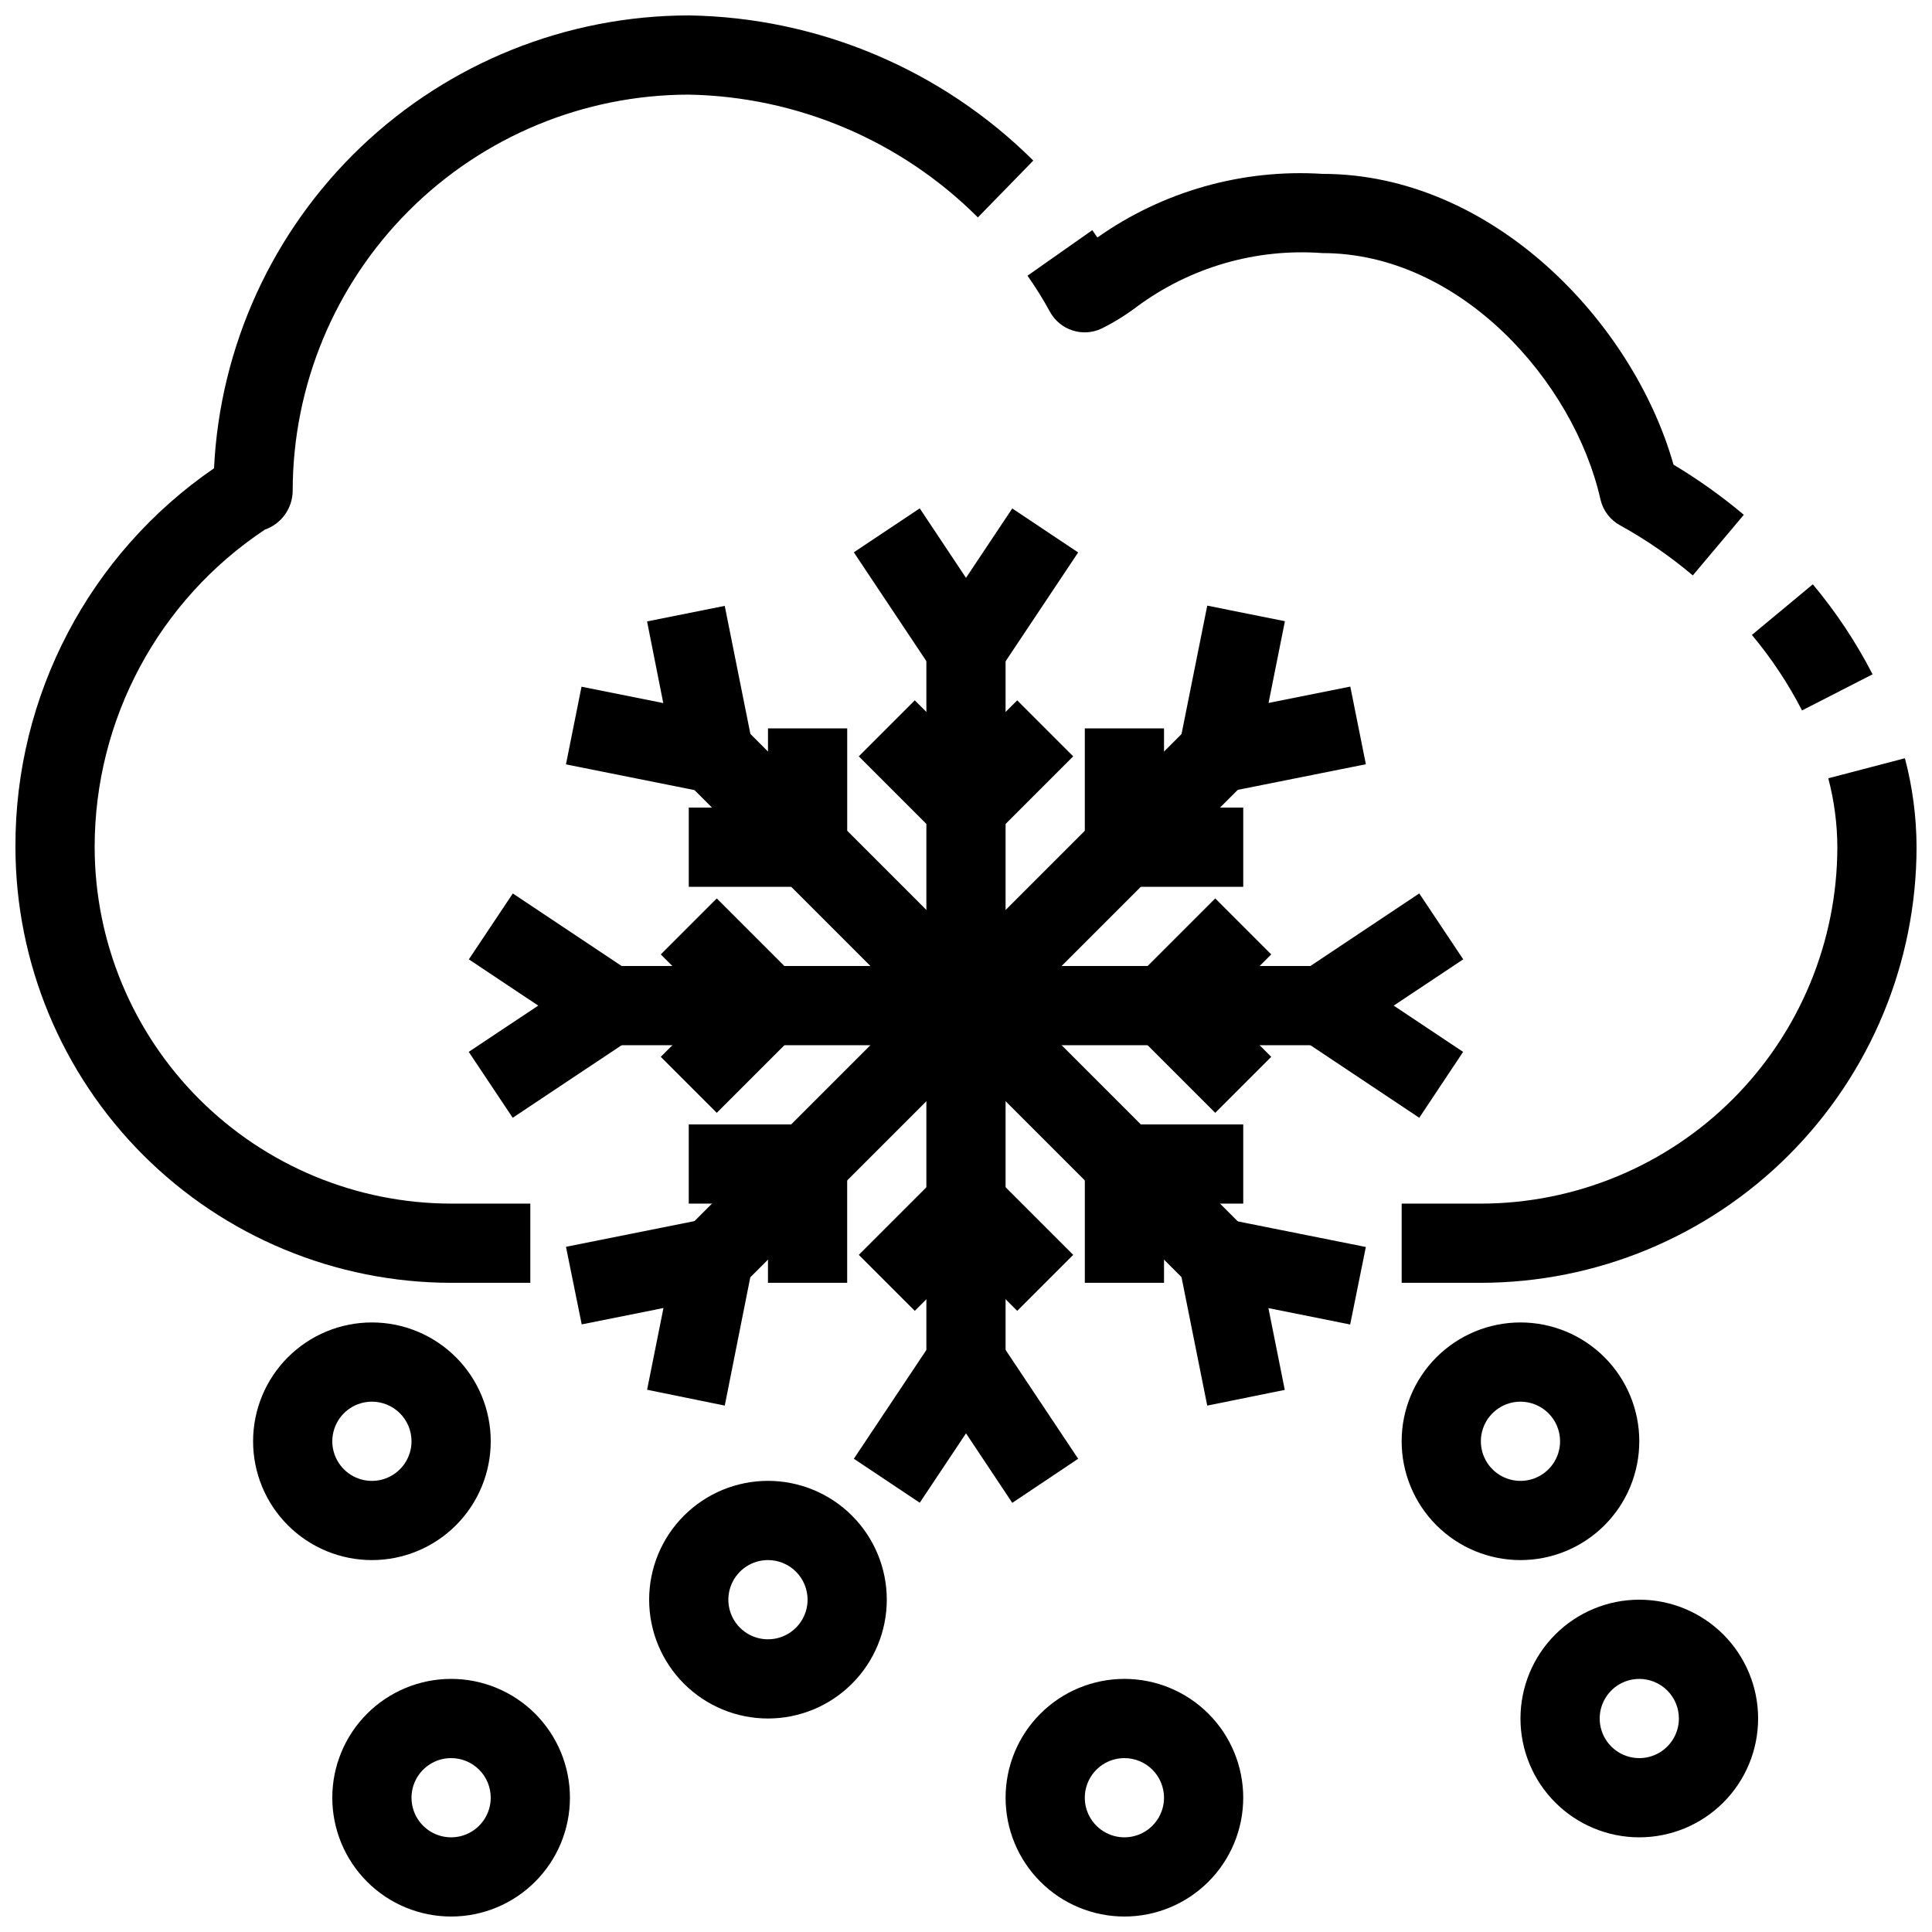
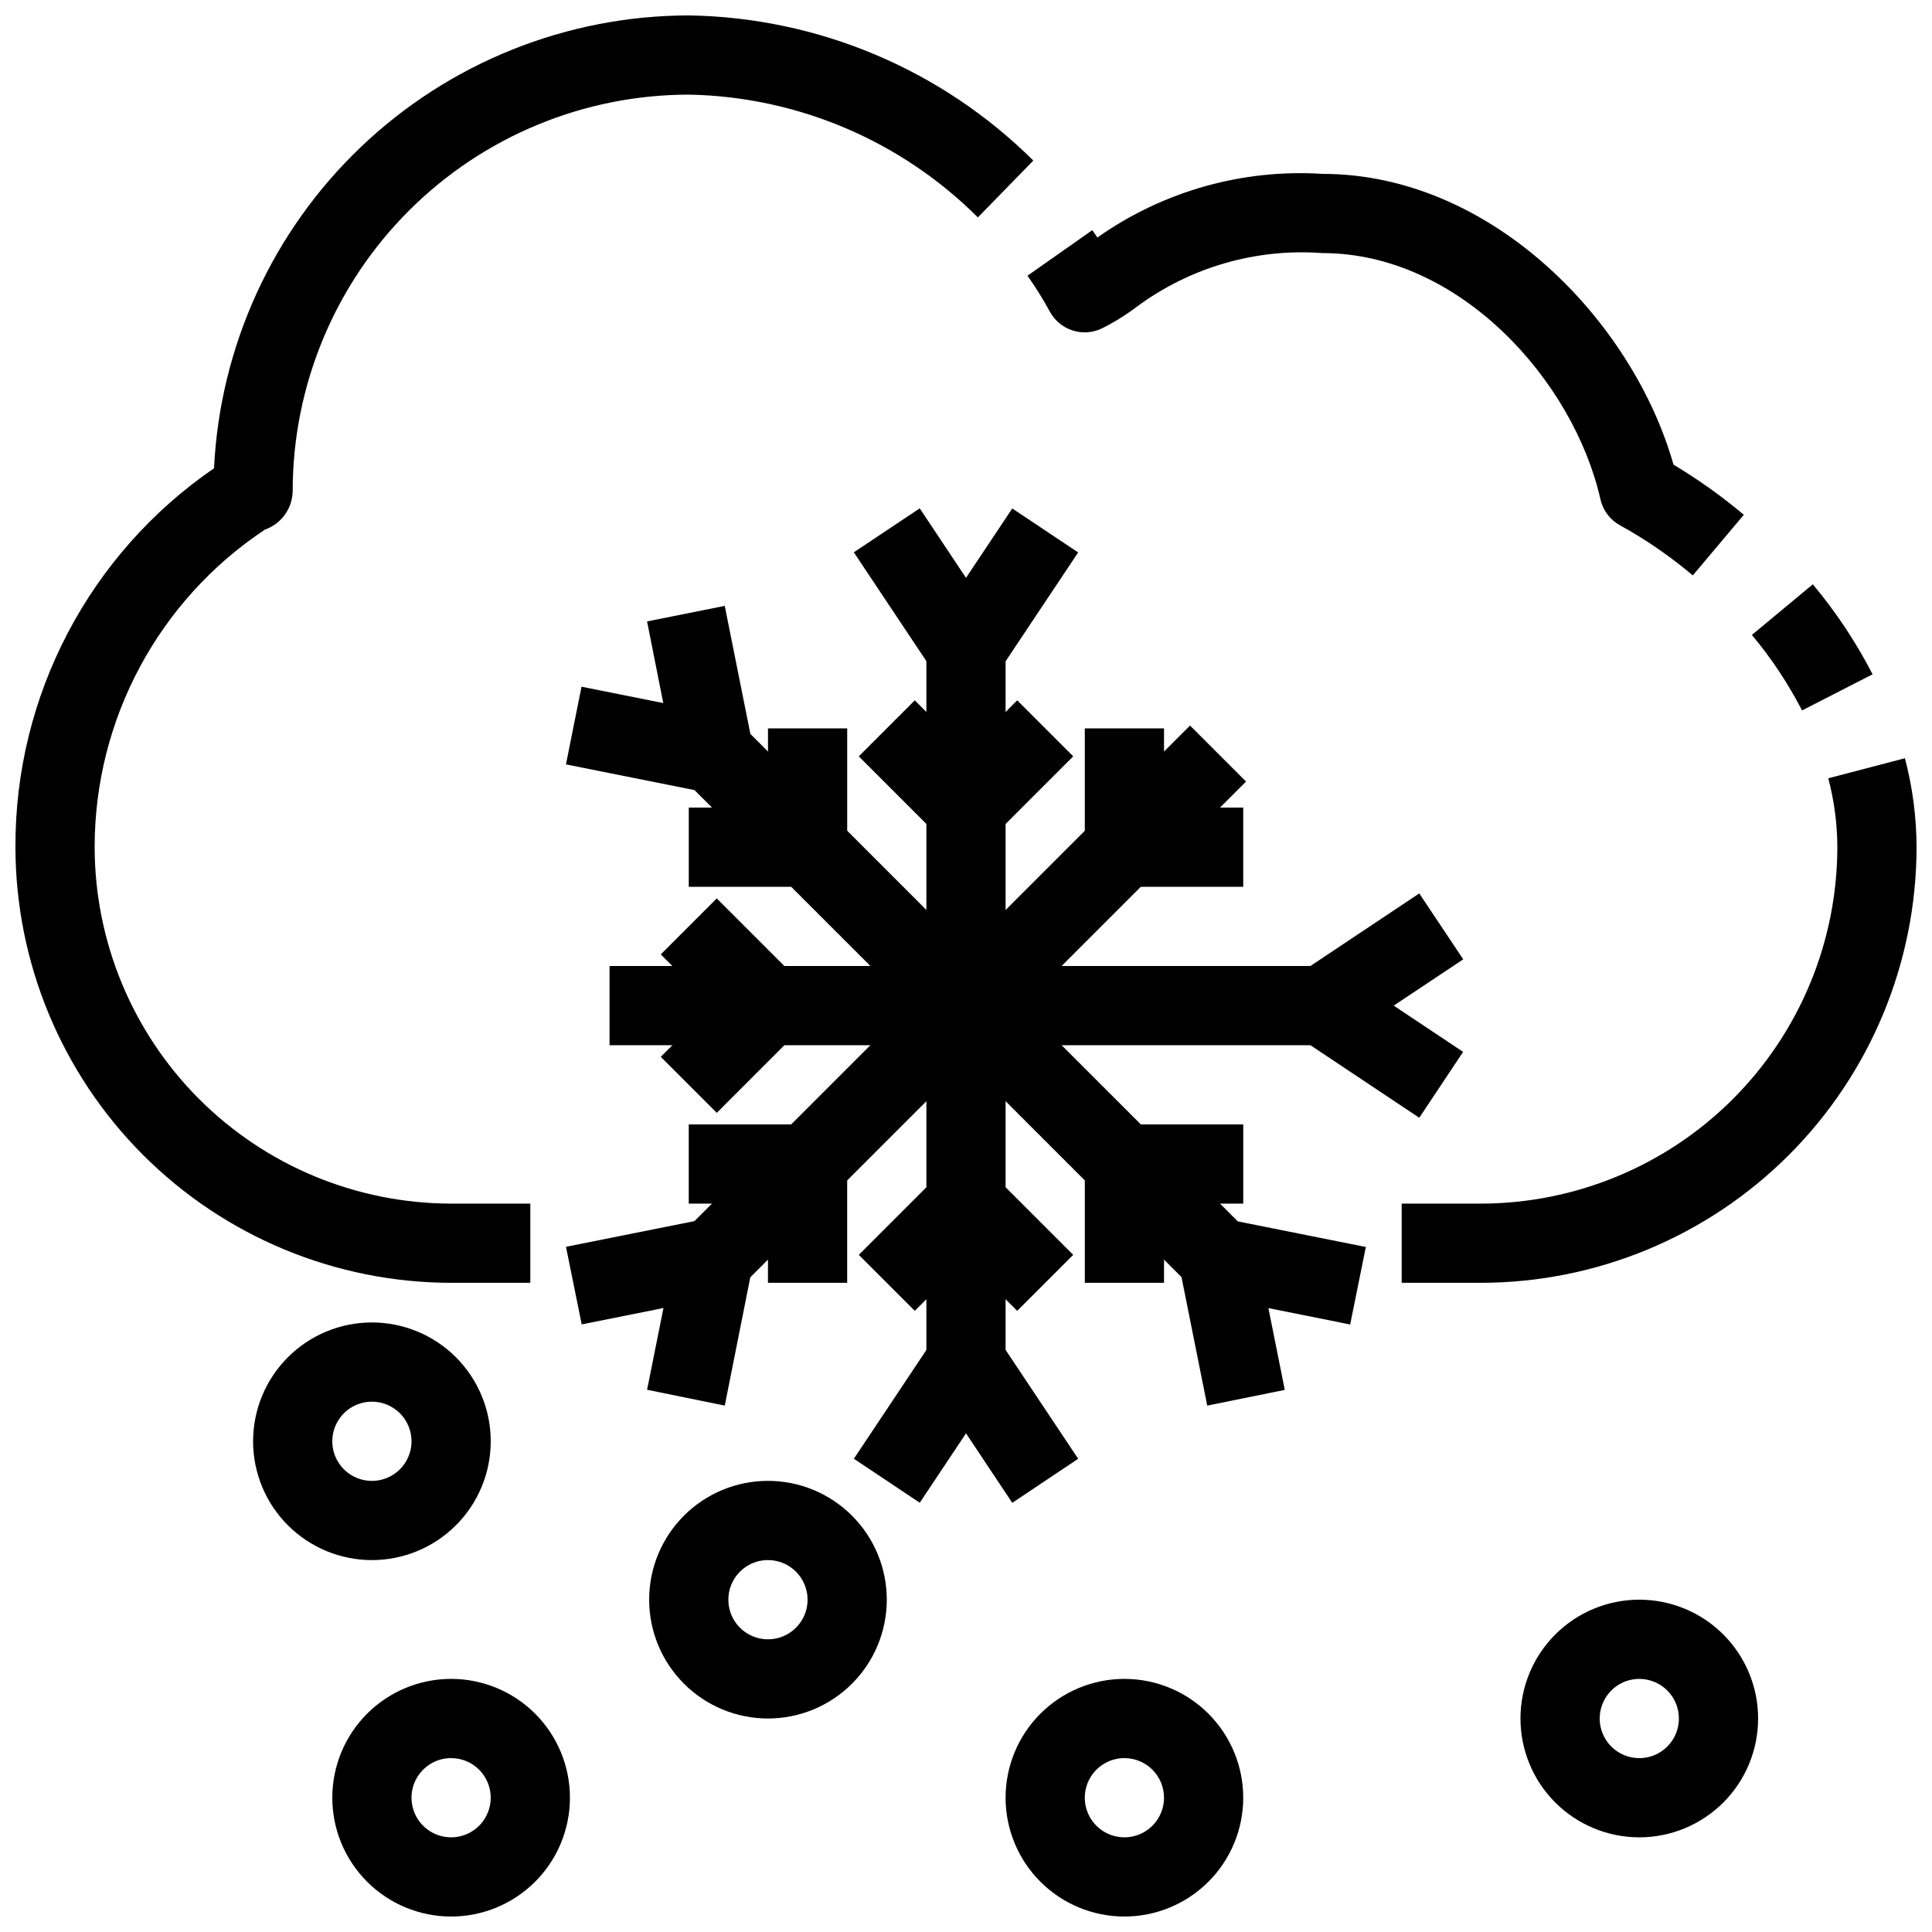
<svg xmlns="http://www.w3.org/2000/svg" width="800px" height="800px" version="1.1" viewBox="144 144 512 512">
  <defs>
    <clipPath id="d">
      <path d="m515 344h136.9v140h-136.9z" />
    </clipPath>
    <clipPath id="c">
      <path d="m148.09 148.09h269.91v335.91h-269.91z" />
    </clipPath>
    <clipPath id="b">
      <path d="m232 588h64v63.902h-64z" />
    </clipPath>
    <clipPath id="a">
      <path d="m410 588h64v63.902h-64z" />
    </clipPath>
  </defs>
  <g clip-path="url(#d)">
    <path d="m536.45 483.96h-20.992v-20.988h20.992c25.047-0.031 49.059-9.992 66.766-27.699 17.711-17.711 27.672-41.723 27.699-66.766-0.02-6.164-0.828-12.297-2.402-18.254l20.309-5.312c2.027 7.691 3.062 15.613 3.086 23.566-0.035 30.609-12.211 59.953-33.855 81.598s-50.988 33.82-81.602 33.855z" />
  </g>
  <path d="m621.56 332.27c-3.684-7.137-8.137-13.848-13.289-20.008l16.145-13.414c6.141 7.344 11.453 15.34 15.84 23.848z" />
  <path d="m592.61 296.49c-5.953-5.035-12.391-9.469-19.215-13.238-2.656-1.43-4.57-3.934-5.25-6.875-7.074-31.414-37.293-65.305-73.684-65.305-17.598-1.316-35.082 3.746-49.258 14.266-2.922 2.203-6.047 4.133-9.328 5.762-5.023 2.336-11 0.363-13.645-4.504-1.797-3.285-3.777-6.469-5.93-9.531l17.172-12.07c0.453 0.641 0.902 1.301 1.344 1.953h-0.004c17.379-12.262 38.426-18.215 59.648-16.867 44.922 0 82.289 39.148 93.035 77.062h0.004c6.555 3.922 12.785 8.363 18.629 13.285z" />
  <g clip-path="url(#c)">
    <path d="m284.54 483.96h-20.992c-30.609-0.035-59.957-12.211-81.602-33.855s-33.82-50.988-33.855-81.598c-0.156-40.117 19.551-77.711 52.629-100.41 1.566-32.324 15.504-62.809 38.918-85.145 23.418-22.34 54.523-34.82 86.887-34.867 34.27 0.527 67 14.316 91.312 38.469l-14.691 15.062c-20.371-20.348-47.836-32.012-76.621-32.539-27.828 0.031-54.508 11.098-74.184 30.777-19.68 19.676-30.746 46.355-30.777 74.184-0.023 4.644-2.965 8.77-7.348 10.305-28.199 18.715-45.148 50.316-45.133 84.16 0.027 25.043 9.988 49.055 27.699 66.766 17.707 17.707 41.719 27.668 66.766 27.699h20.992z" />
  </g>
  <path d="m389.5 316.03h20.992v188.93h-20.992z" />
  <path d="m400 368.51c-2.785 0-5.453-1.109-7.422-3.078l-20.992-20.992 14.84-14.84 13.574 13.57 13.57-13.57 14.84 14.84-20.992 20.992c-1.965 1.969-4.637 3.078-7.418 3.078z" />
  <path d="m413.57 491.39-13.57-13.57-13.57 13.57-14.84-14.84 20.992-20.992h-0.004c4.098-4.098 10.742-4.098 14.84 0l20.992 20.992z" />
  <path d="m400 326.53c-3.512 0-6.785-1.754-8.734-4.672l-20.992-31.488 17.465-11.652 12.262 18.422 12.258-18.391 17.465 11.652-20.992 31.488c-1.953 2.906-5.231 4.648-8.73 4.641z" />
  <path d="m412.26 542.27-12.258-18.422-12.258 18.391-17.465-11.652 20.992-31.488h-0.004c2.059-2.754 5.297-4.371 8.734-4.371s6.672 1.617 8.73 4.371l20.992 31.488z" />
  <path d="m305.54 400h188.93v20.992h-188.93z" />
-   <path d="m466.05 438.91-20.992-20.992c-4.098-4.098-4.098-10.742 0-14.84l20.992-20.992 14.84 14.84-13.57 13.574 13.57 13.57z" />
  <path d="m333.95 438.91-14.84-14.84 13.57-13.57-13.57-13.57 14.84-14.84 20.992 20.992v-0.004c4.098 4.098 4.098 10.742 0 14.84z" />
  <path d="m520.12 440.22-31.488-20.992c-2.918-1.945-4.672-5.223-4.672-8.73 0-3.512 1.754-6.789 4.672-8.734l31.488-20.992 11.652 17.465-18.422 12.262 18.391 12.258z" />
-   <path d="m279.87 440.22-11.652-17.465 18.422-12.258-18.391-12.258 11.652-17.465 31.488 20.992v-0.004c2.918 1.945 4.672 5.223 4.672 8.734 0 3.508-1.754 6.785-4.672 8.73z" />
  <path d="m325.79 351.12 14.844-14.844 133.59 133.6-14.844 14.844z" />
  <path d="m452.48 483.96h-20.992v-31.484c0-5.797 4.699-10.496 10.496-10.496h31.488v20.992h-20.992z" />
  <path d="m358.02 379.01h-31.488v-20.992h20.992v-20.992h20.992v31.488c0 2.781-1.105 5.453-3.074 7.422s-4.641 3.074-7.422 3.074z" />
  <path d="m463.93 516.5-7.43-37.102c-0.691-3.445 0.387-7.004 2.867-9.484 2.484-2.484 6.043-3.562 9.484-2.871l37.113 7.422-4.156 20.539-21.664-4.336 4.336 21.664z" />
  <path d="m333.2 354.2c-0.707 0-1.41-0.07-2.102-0.211l-37.113-7.422 4.125-20.582 21.664 4.336-4.293-21.633 20.582-4.125 7.43 37.102h0.004c0.629 3.09-0.164 6.301-2.16 8.742-1.996 2.445-4.984 3.859-8.137 3.856z" />
  <path d="m325.78 469.87 133.59-133.59 14.844 14.844-133.59 133.59z" />
  <path d="m368.51 483.96h-20.992v-20.988h-20.992v-20.992h31.488c2.781 0 5.453 1.105 7.422 3.074 1.969 1.965 3.074 4.637 3.074 7.422z" />
  <path d="m473.47 379.01h-31.488c-5.797 0-10.496-4.699-10.496-10.496v-31.488h20.992v20.992h20.992z" />
  <path d="m336.07 516.5-20.582-4.199 4.336-21.664-21.664 4.336-4.168-20.551 37.113-7.422c3.445-0.688 7.004 0.387 9.484 2.871 2.484 2.481 3.559 6.043 2.871 9.484z" />
-   <path d="m466.8 354.2c-3.156 0.004-6.144-1.414-8.141-3.856s-2.789-5.652-2.156-8.742l7.43-37.102 20.582 4.125-4.336 21.664 21.664-4.336 4.125 20.582-37.113 7.422c-0.676 0.148-1.363 0.227-2.055 0.242z" />
  <g clip-path="url(#b)">
    <path d="m263.55 651.9c-8.352 0-16.359-3.316-22.266-9.223-5.906-5.902-9.223-13.914-9.223-22.266 0-8.352 3.316-16.359 9.223-22.266 5.906-5.902 13.914-9.223 22.266-9.223 8.352 0 16.359 3.32 22.266 9.223 5.906 5.906 9.223 13.914 9.223 22.266 0 8.352-3.316 16.363-9.223 22.266-5.906 5.906-13.914 9.223-22.266 9.223zm0-41.984c-4.246 0-8.074 2.559-9.699 6.481-1.625 3.922-0.727 8.438 2.277 11.438 3 3.004 7.516 3.902 11.438 2.277s6.481-5.453 6.481-9.699c0-2.781-1.105-5.453-3.074-7.422s-4.641-3.074-7.422-3.074z" />
  </g>
  <path d="m347.52 599.42c-8.352 0-16.363-3.316-22.266-9.223-5.906-5.902-9.223-13.914-9.223-22.266 0-8.352 3.316-16.359 9.223-22.266 5.902-5.902 13.914-9.223 22.266-9.223 8.352 0 16.359 3.32 22.266 9.223 5.902 5.906 9.223 13.914 9.223 22.266 0 8.352-3.32 16.363-9.223 22.266-5.906 5.906-13.914 9.223-22.266 9.223zm0-41.984c-4.246 0-8.074 2.559-9.699 6.481s-0.727 8.438 2.277 11.438c3 3.004 7.516 3.902 11.438 2.277s6.481-5.453 6.481-9.699c0-2.781-1.105-5.453-3.074-7.422s-4.641-3.074-7.422-3.074z" />
  <g clip-path="url(#a)">
    <path d="m441.98 651.9c-8.352 0-16.363-3.316-22.266-9.223-5.906-5.902-9.223-13.914-9.223-22.266 0-8.352 3.316-16.359 9.223-22.266 5.902-5.902 13.914-9.223 22.266-9.223 8.348 0 16.359 3.32 22.266 9.223 5.902 5.906 9.223 13.914 9.223 22.266 0 8.352-3.32 16.363-9.223 22.266-5.906 5.906-13.918 9.223-22.266 9.223zm0-41.984c-4.246 0-8.074 2.559-9.699 6.481-1.625 3.922-0.727 8.438 2.277 11.438 3 3.004 7.516 3.902 11.438 2.277s6.481-5.453 6.481-9.699c0-2.781-1.109-5.453-3.074-7.422-1.969-1.969-4.641-3.074-7.422-3.074z" />
  </g>
  <path d="m578.43 630.91c-8.352 0-16.359-3.316-22.266-9.223-5.902-5.902-9.223-13.914-9.223-22.266s3.32-16.359 9.223-22.266c5.906-5.902 13.914-9.223 22.266-9.223 8.352 0 16.363 3.32 22.266 9.223 5.906 5.906 9.223 13.914 9.223 22.266s-3.316 16.363-9.223 22.266c-5.902 5.906-13.914 9.223-22.266 9.223zm0-41.984c-4.242 0-8.07 2.559-9.695 6.481s-0.727 8.438 2.273 11.438c3.004 3.004 7.519 3.902 11.441 2.277s6.477-5.453 6.477-9.699c0-2.781-1.105-5.453-3.074-7.422s-4.637-3.074-7.422-3.074z" />
  <path d="m242.56 557.44c-8.352 0-16.359-3.316-22.266-9.223-5.906-5.902-9.223-13.914-9.223-22.266 0-8.348 3.316-16.359 9.223-22.266 5.906-5.902 13.914-9.223 22.266-9.223 8.352 0 16.359 3.32 22.266 9.223 5.906 5.906 9.223 13.918 9.223 22.266 0 8.352-3.316 16.363-9.223 22.266-5.906 5.906-13.914 9.223-22.266 9.223zm0-41.984c-4.246 0-8.074 2.559-9.699 6.481-1.621 3.922-0.727 8.438 2.277 11.438 3 3.004 7.516 3.902 11.438 2.277s6.481-5.453 6.481-9.699c0-2.781-1.105-5.453-3.074-7.422-1.969-1.965-4.641-3.074-7.422-3.074z" />
-   <path d="m546.94 557.44c-8.352 0-16.359-3.316-22.266-9.223-5.902-5.902-9.223-13.914-9.223-22.266 0-8.348 3.32-16.359 9.223-22.266 5.906-5.902 13.914-9.223 22.266-9.223 8.352 0 16.363 3.32 22.266 9.223 5.906 5.906 9.223 13.918 9.223 22.266 0 8.352-3.316 16.363-9.223 22.266-5.902 5.906-13.914 9.223-22.266 9.223zm0-41.984c-4.242 0-8.07 2.559-9.695 6.481s-0.727 8.438 2.273 11.438c3.004 3.004 7.519 3.902 11.441 2.277 3.922-1.625 6.477-5.453 6.477-9.699 0-2.781-1.105-5.453-3.074-7.422-1.969-1.965-4.637-3.074-7.422-3.074z" />
</svg>